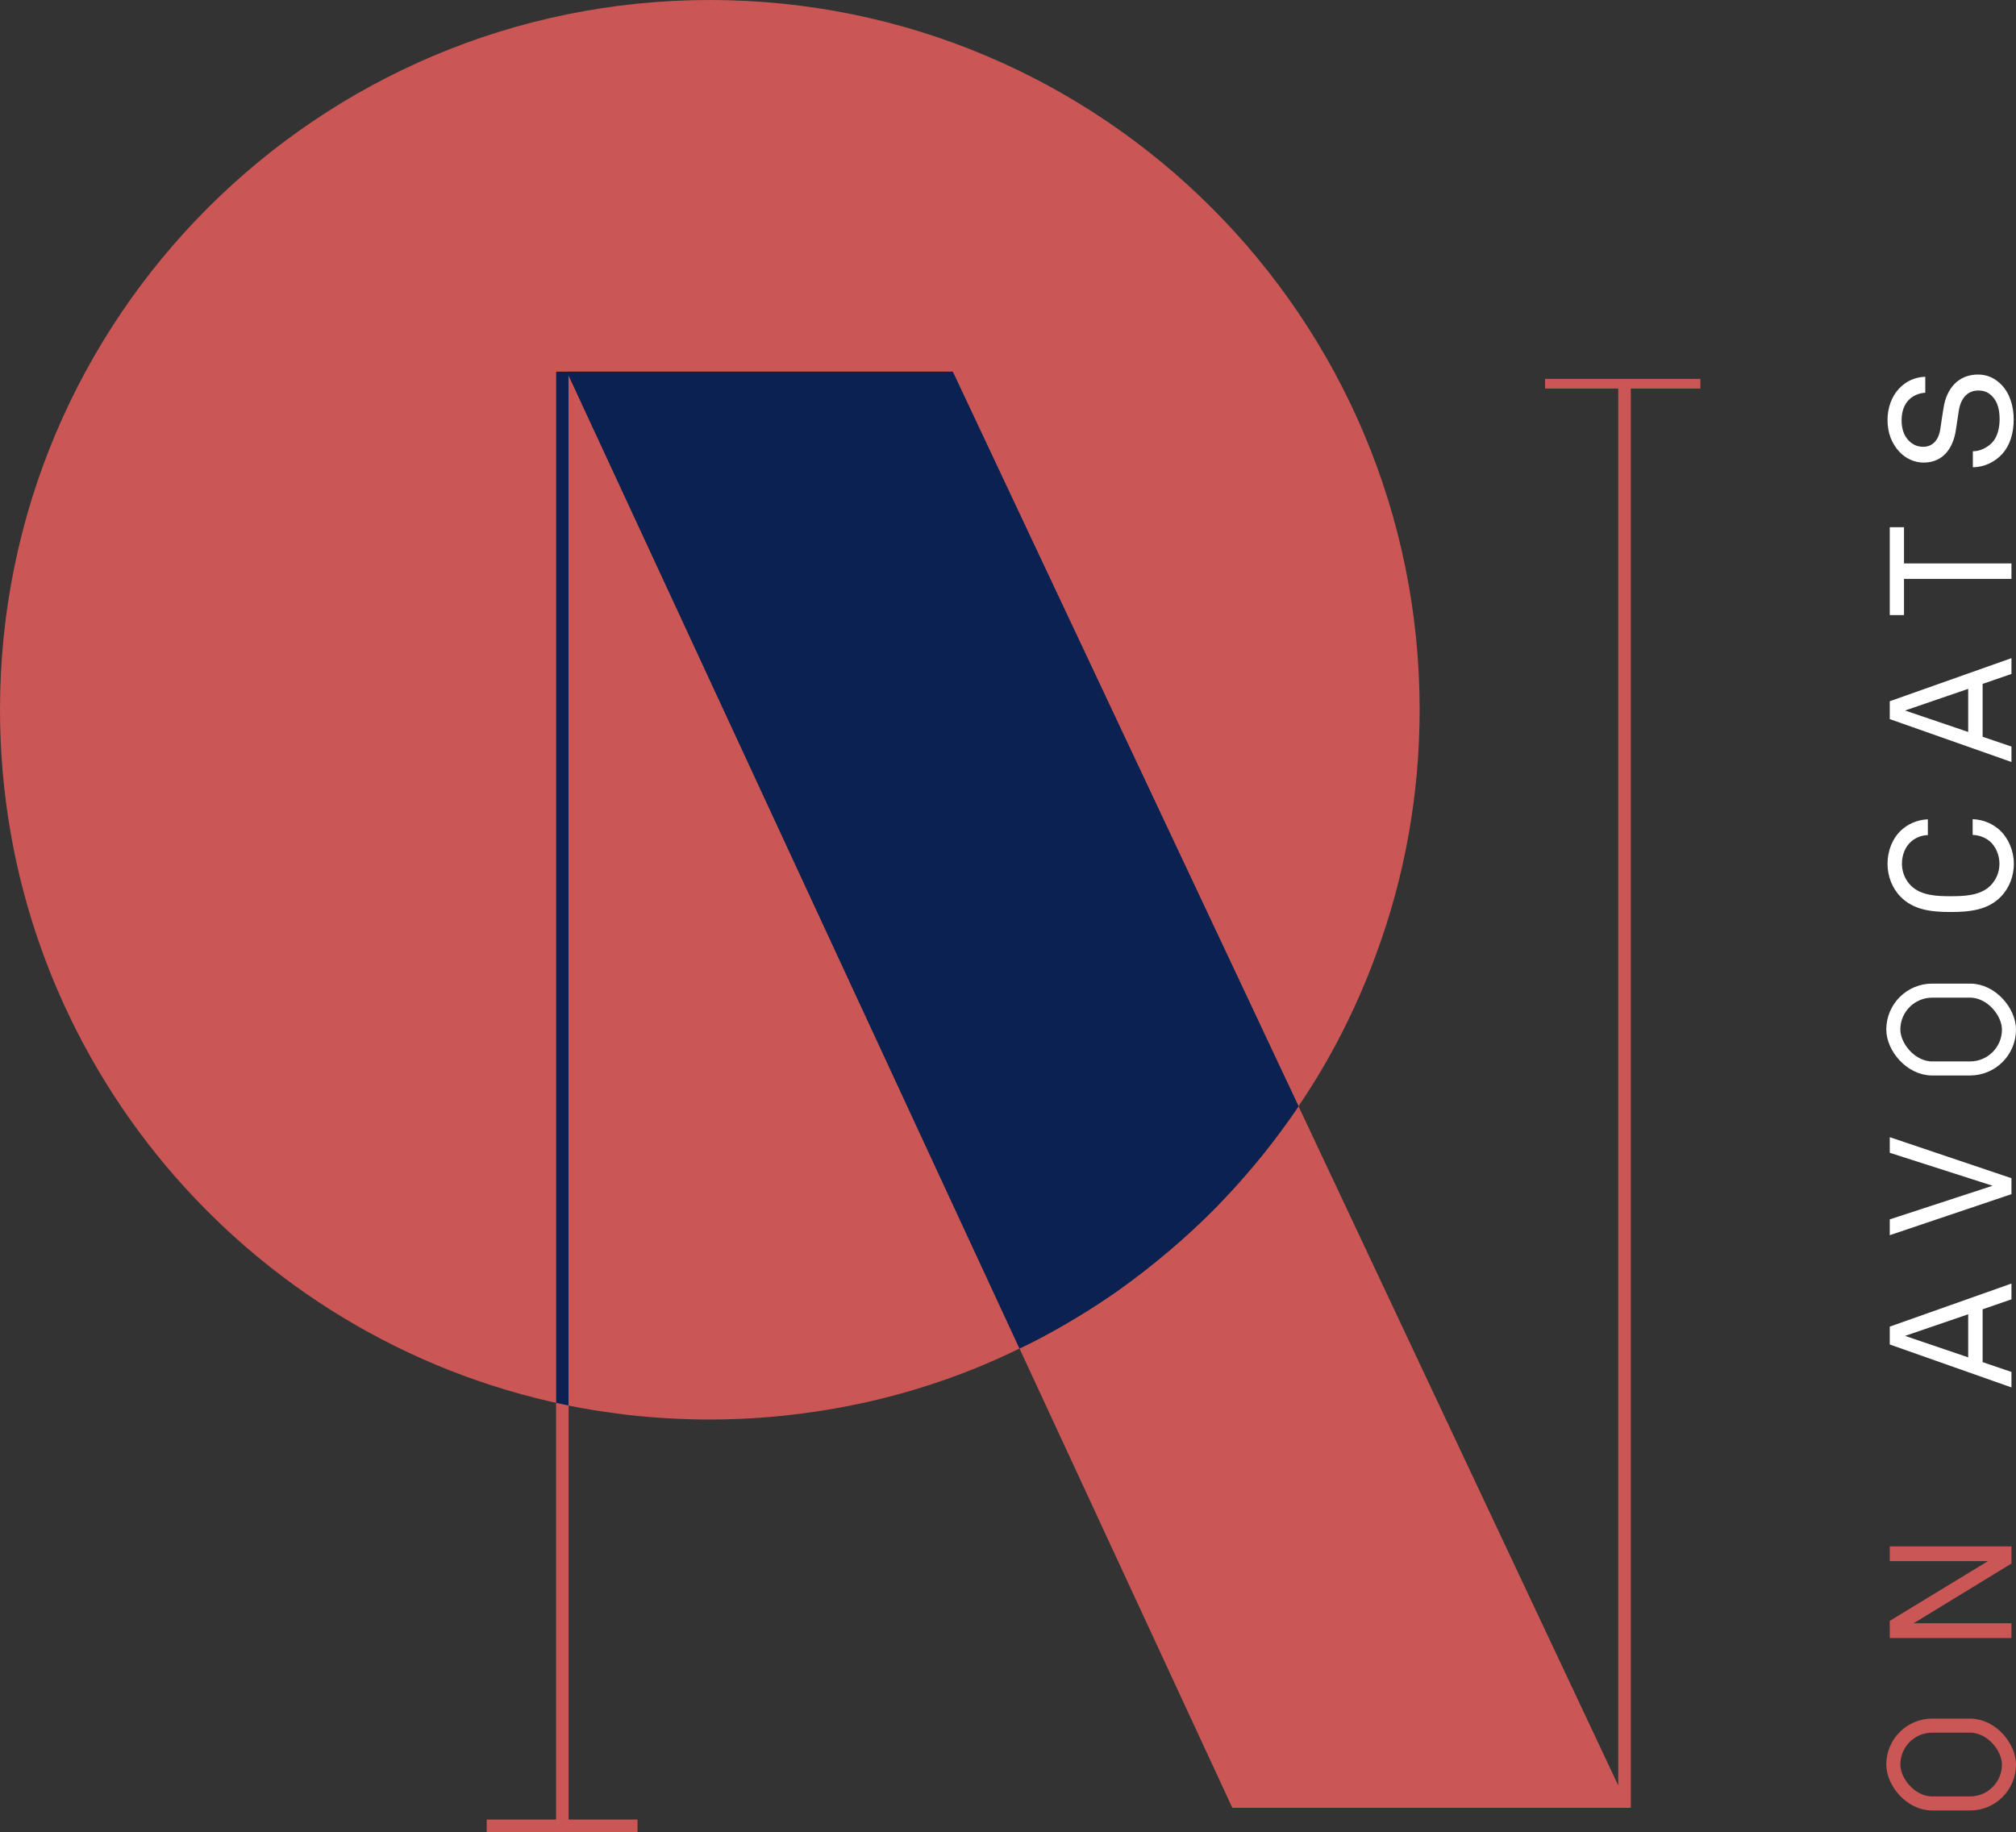
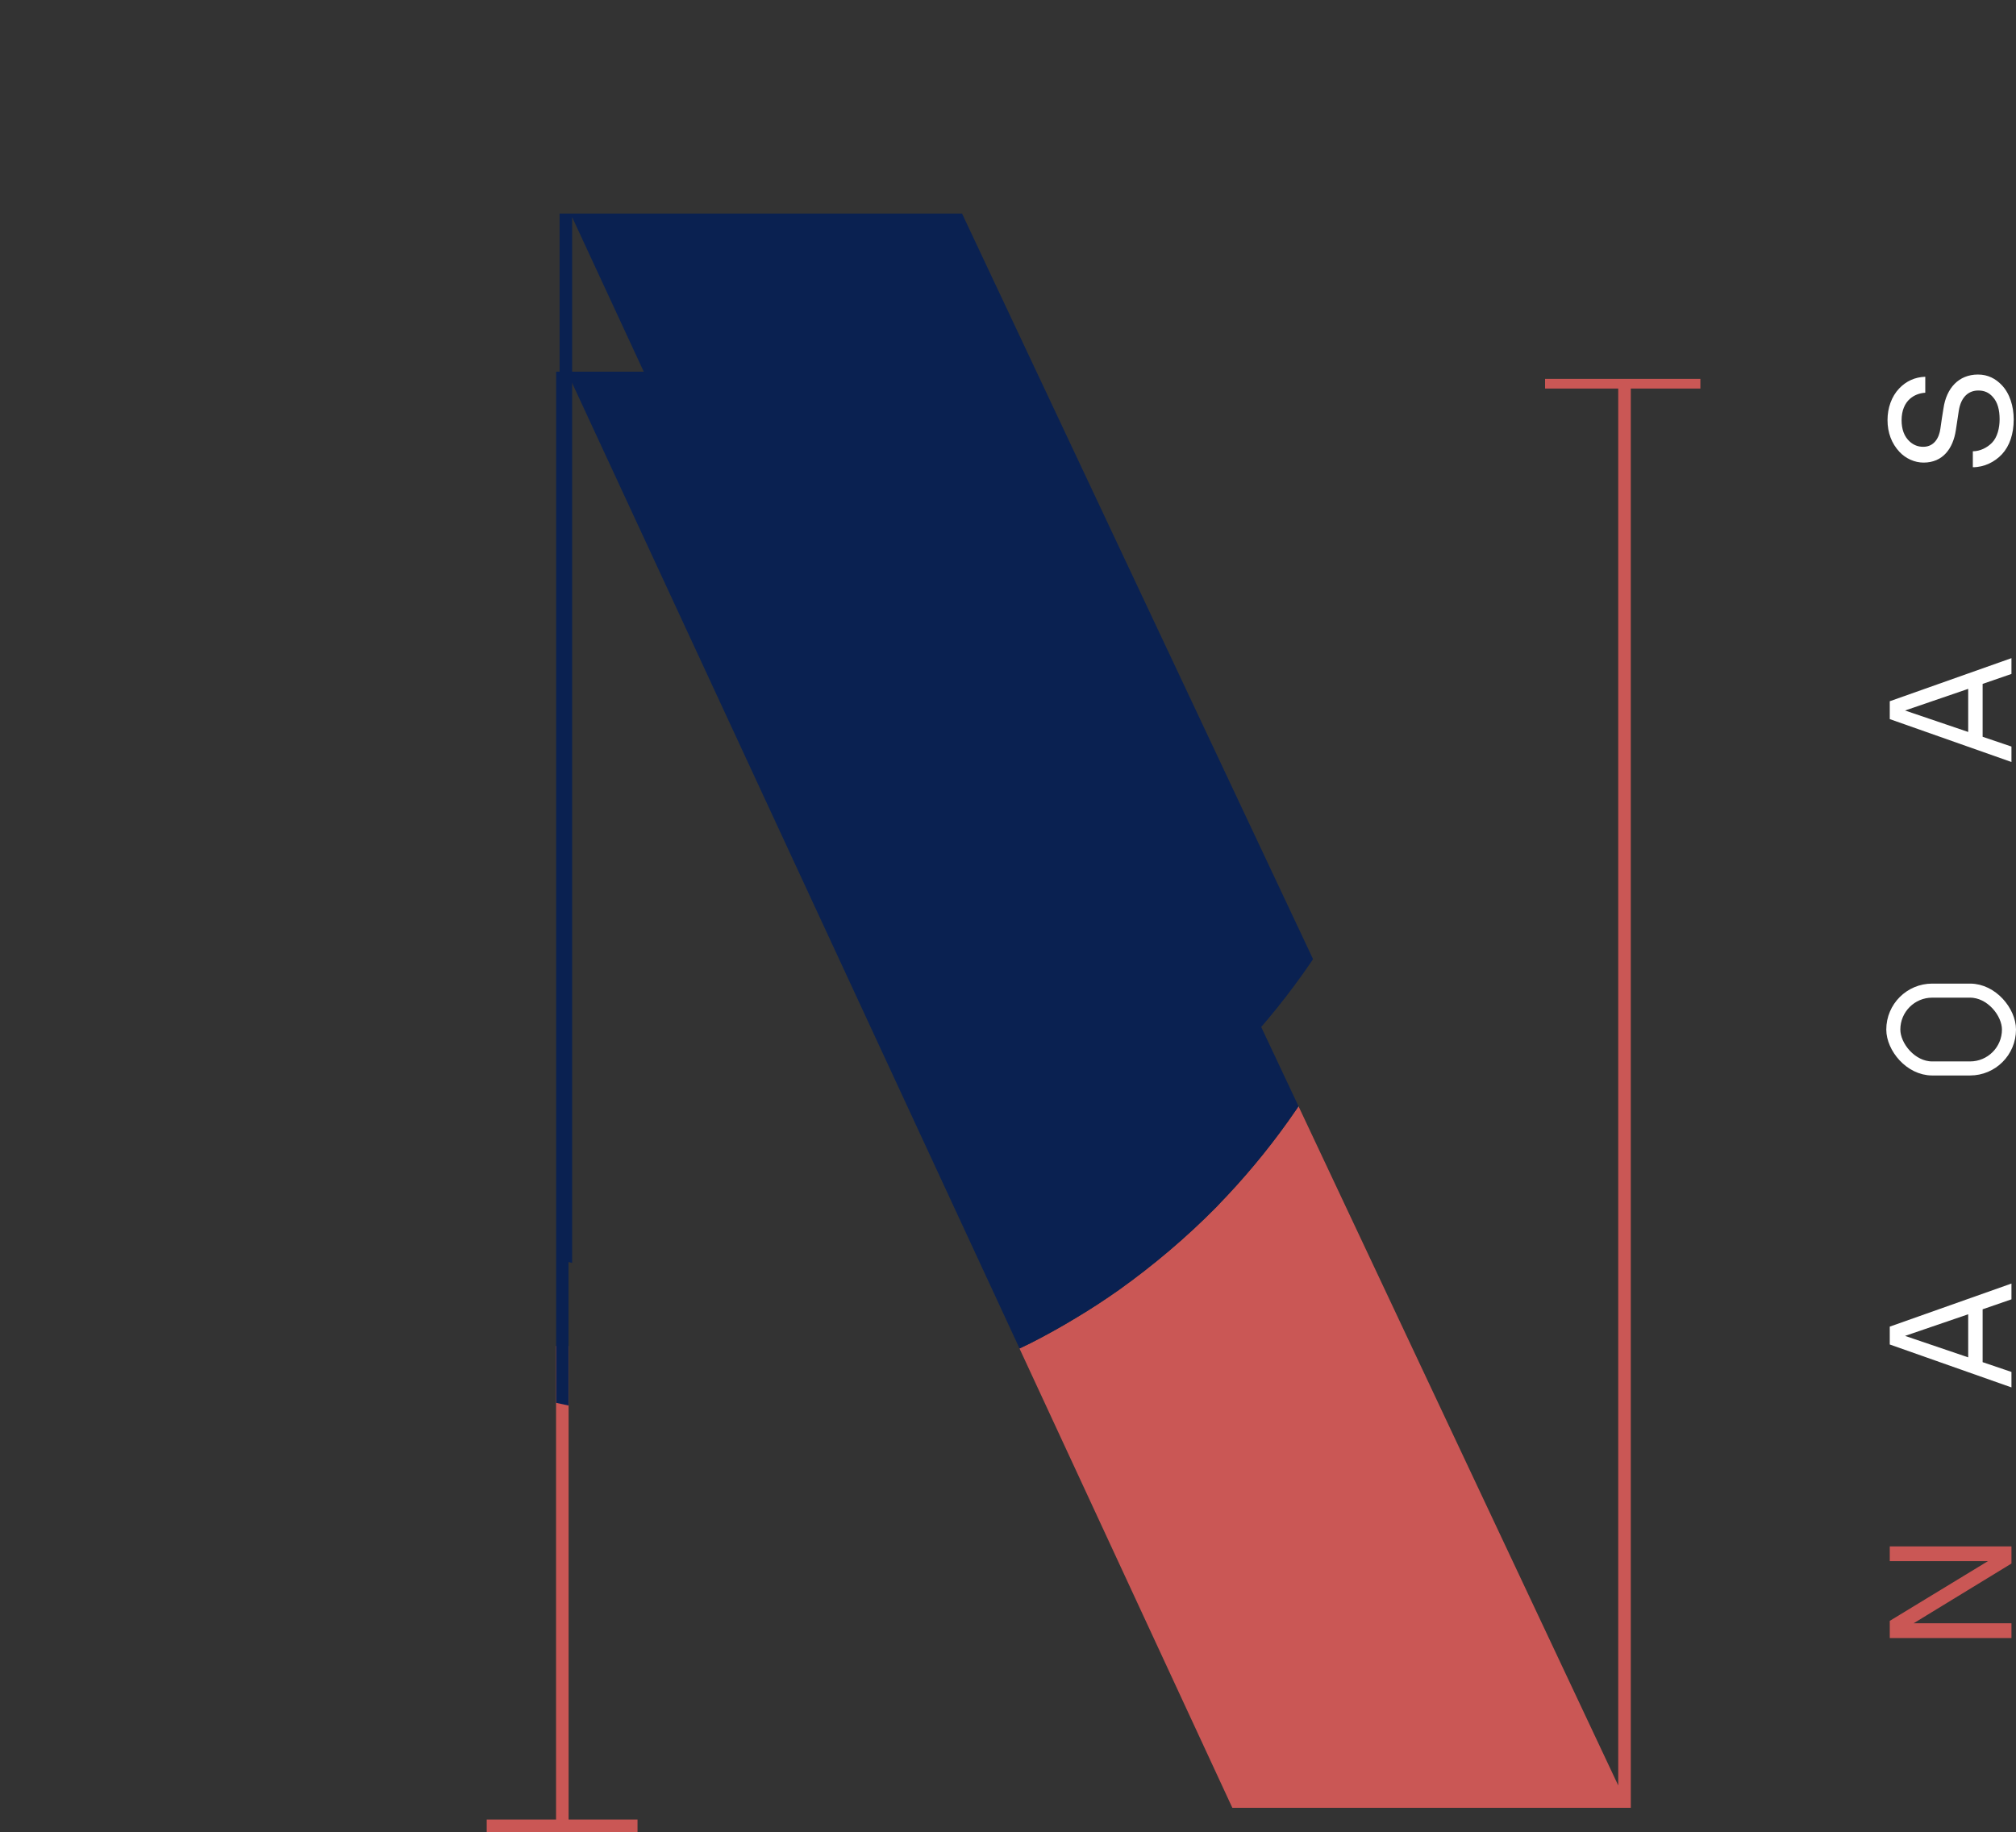
<svg xmlns="http://www.w3.org/2000/svg" width="373" height="339" viewBox="0 0 373 339" fill="none">
  <rect x="0" y="0" width="373" height="339" fill="#333333" stroke="none" />
  <g clip-path="url(#clip0_201_25)">
    <path d="M103.539 233.173V39.516H177.996L242.939 177.468C242.807 177.666 242.689 177.863 242.557 178.047C238.613 183.823 234.227 189.283 229.437 194.378C228.766 195.05 228.161 195.734 227.542 196.379C221.884 202.116 215.778 207.275 209.25 211.947C206.605 213.802 203.921 215.579 201.17 217.211C198.374 218.904 195.516 220.493 192.603 221.975C191.919 222.316 191.235 222.632 190.551 222.962L105.855 40.174V233.673L103.539 233.173Z" fill="#0A2151" />
    <path d="M349.643 286.131V288.863H367.811L349.643 299.915V303.093H372.16V300.361H354.056L372.16 289.307V286.131H349.643Z" fill="#CA5755" />
-     <rect x="350.3" y="319.3" width="21.4" height="14.4" rx="7.2" stroke="#CA5755" stroke-width="2.6" />
    <path d="M102.883 249.052V336.678H90.051V339H117.954V336.678H105.205V249.052H102.883Z" fill="#CA5755" />
-     <path d="M176.267 68.77L240.248 204.692C242.201 201.819 244.034 198.865 245.743 195.84C249.262 189.59 252.259 183.059 254.702 176.315C259.862 162.295 262.66 147.106 262.66 131.307C262.66 58.788 203.848 0 131.356 0C58.789 0 0 58.788 0 131.307C0 193.673 43.428 245.863 101.681 259.301C102.776 259.569 103.896 259.788 104.992 260.031C107.844 260.624 110.718 261.104 113.608 261.469C114.534 261.614 115.484 261.711 116.409 261.834C121.301 262.369 126.292 262.661 131.356 262.661C138.779 262.661 146.082 262.028 153.19 260.835C162.923 259.228 172.439 256.509 181.551 252.73C183.94 251.726 186.3 250.656 188.63 249.52L104.876 68.77H176.267Z" fill="#CA5755" />
    <path d="M314.604 70.109H285.869V71.896H299.405V330.369L240.248 204.692C240.121 204.879 240.005 205.074 239.875 205.26C235.991 210.952 231.669 216.332 226.948 221.351C226.292 222.008 225.684 222.69 225.074 223.322C219.5 228.971 213.488 234.057 207.062 238.658C204.458 240.483 201.803 242.236 199.101 243.843C196.347 245.518 193.53 247.086 190.654 248.541C189.986 248.88 189.302 249.192 188.628 249.52L228.009 334.509H301.355H301.73V71.896H314.604V70.109Z" fill="#CA5755" />
    <path d="M349.643 245.471V248.776L372.16 256.717V253.856L366.825 252.046V242.264L372.16 240.422V237.5L349.643 245.471ZM352.469 247.186L364.156 243.186V251.156L352.469 247.186Z" fill="white" />
-     <path d="M349.643 213.305L368.666 219.405L349.643 225.626V228.552L372.16 220.96V218.008L349.643 210.415V213.305Z" fill="white" />
    <rect x="350.3" y="183.3" width="21.4" height="14.4" rx="7.2" stroke="white" stroke-width="2.6" />
-     <path d="M370.191 153.792C371.558 155.158 372.605 157.382 372.605 159.827C372.605 162.081 371.779 164.304 370.191 165.926C367.809 168.372 364.506 168.752 360.916 168.752C357.327 168.752 354.024 168.372 351.643 165.926C350.054 164.304 349.228 162.081 349.228 159.827C349.228 157.382 350.182 155.188 351.546 153.824C352.88 152.521 354.597 151.697 356.692 151.6V154.524C355.53 154.549 354.416 154.988 353.548 155.762C352.563 156.651 351.896 158.112 351.896 159.827C351.896 161.351 352.5 162.843 353.611 163.924C355.517 165.767 358.566 165.83 360.916 165.83C363.266 165.83 366.315 165.767 368.221 163.924C368.766 163.39 369.198 162.752 369.493 162.049C369.787 161.345 369.938 160.59 369.936 159.827C369.936 158.112 369.205 156.62 368.221 155.729C367.396 154.999 366.221 154.524 364.982 154.489V151.57C367.079 151.664 368.857 152.49 370.191 153.792Z" fill="white" />
    <path d="M349.643 129.753V133.058L372.16 140.995V138.138L366.825 136.328V126.545L372.16 124.702V121.78L349.643 129.753ZM352.469 131.468L364.156 127.463V135.437L352.469 131.468Z" fill="white" />
-     <path d="M349.643 97.552V113.813H352.277V107.112H372.16V104.253H352.277V97.552H349.643Z" fill="white" />
    <path d="M370.319 71.207C371.844 72.764 372.575 75.177 372.575 77.592C372.575 80.323 371.813 82.515 370.413 84.04C369.079 85.469 367.143 86.453 365.014 86.453V83.501C366.348 83.501 367.683 82.832 368.572 81.911C369.556 80.895 369.968 79.18 369.968 77.592C369.968 75.878 369.62 74.415 368.666 73.399C368.031 72.702 367.238 72.257 366.03 72.257C364.284 72.257 362.823 73.368 362.41 76.035L361.871 79.595C361.362 82.961 359.488 85.596 355.898 85.596C354.216 85.596 352.595 84.835 351.452 83.626C349.991 82.07 349.228 80.069 349.228 77.719C349.228 75.528 349.959 73.368 351.39 71.875C352.69 70.511 354.31 69.778 356.215 69.713V72.668C355.105 72.732 354.12 73.144 353.39 73.781C352.406 74.638 351.832 76.004 351.832 77.751C351.832 79.372 352.277 80.77 353.39 81.753C354.056 82.325 354.819 82.673 355.836 82.673C357.868 82.673 358.789 80.991 359.012 79.307C359.17 78.037 359.392 76.797 359.582 75.559C360.124 71.81 362.41 69.302 365.968 69.302C367.842 69.302 369.238 70.096 370.319 71.207Z" fill="white" />
    <path d="M102.901 259.575V68.767H176.263L240.25 204.69C240.121 204.884 240.004 205.079 239.874 205.26C235.989 210.95 231.666 216.33 226.946 221.351C226.286 222.013 225.689 222.687 225.08 223.322C219.504 228.975 213.488 234.058 207.057 238.661C204.451 240.489 201.806 242.239 199.096 243.847C196.341 245.515 193.526 247.081 190.656 248.541C189.981 248.878 189.307 249.189 188.633 249.513L105.183 69.415V260.068L102.901 259.575Z" fill="#0A2151" />
  </g>
  <defs>
    <clipPath id="clip0_201_25">
      <rect width="373" height="339" fill="white" />
    </clipPath>
  </defs>
</svg>